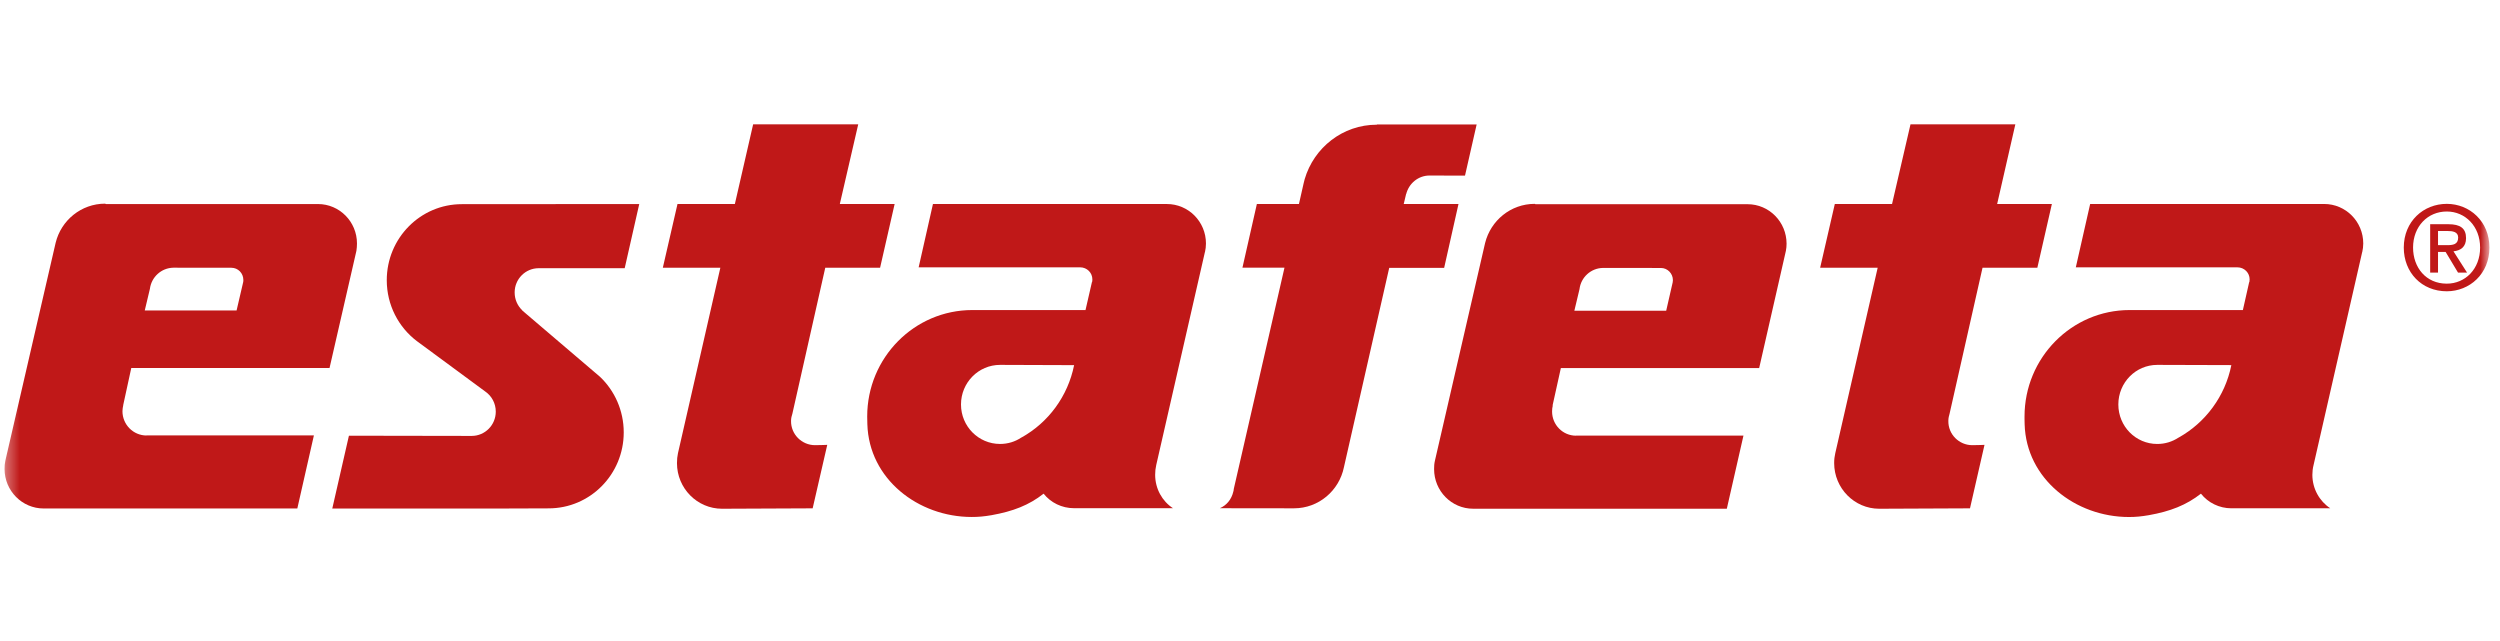
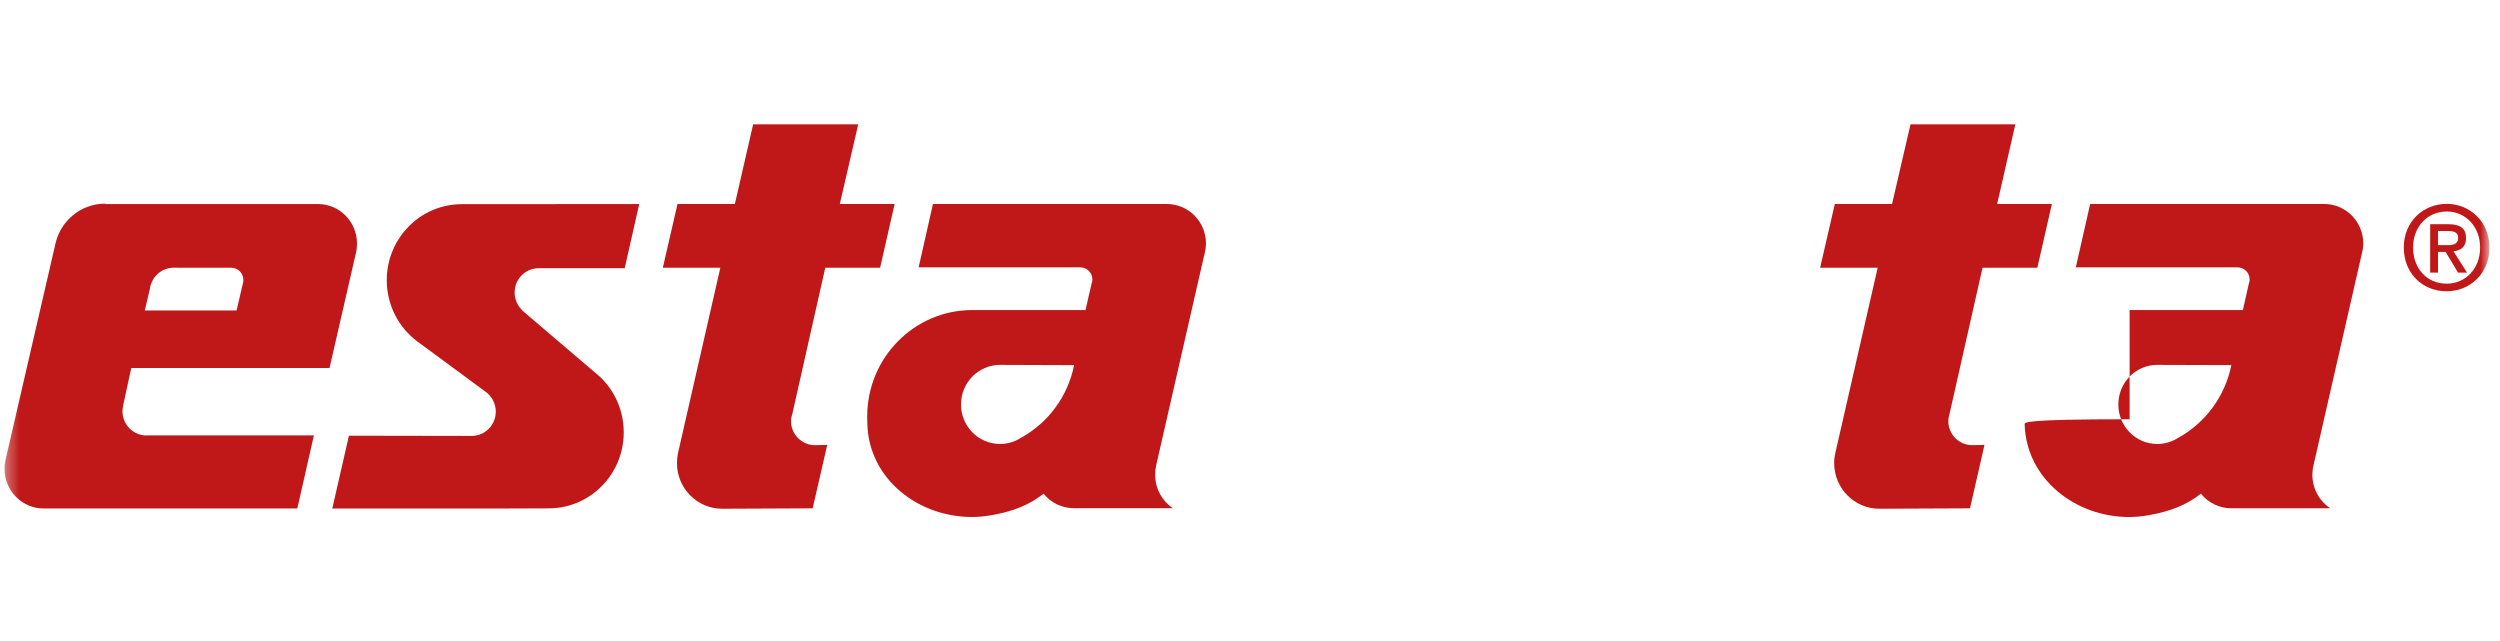
<svg xmlns="http://www.w3.org/2000/svg" width="191" height="49" viewBox="0 0 191 49" fill="none">
  <mask id="mask0_68_607" style="mask-type:luminance" maskUnits="userSpaceOnUse" x="0" y="0" width="191" height="49">
    <path d="M190.197 0.5H0.347V48.5H190.197V0.5Z" fill="white" />
  </mask>
  <g mask="url(#mask0_68_607)">
    <path d="M39.896 23.718L45.838 28.786C46.959 29.848 47.653 31.365 47.653 33.037C47.653 36.241 45.088 38.839 41.917 38.839L37.852 38.853H25.386L26.658 33.288L36.037 33.304C37.053 33.304 37.877 32.474 37.877 31.449C37.877 30.814 37.565 30.254 37.082 29.918L31.845 26.058C30.451 25.001 29.549 23.307 29.549 21.409C29.549 18.195 32.117 15.598 35.282 15.598L48.838 15.589L47.727 20.491H41.154C40.142 20.491 39.319 21.319 39.319 22.342C39.319 22.885 39.543 23.373 39.907 23.713L39.896 23.718Z" fill="#C01818" />
    <path d="M62.247 34.011H62.271C61.257 34.011 60.419 33.182 60.436 32.154C60.436 31.937 60.487 31.77 60.538 31.605L63.05 20.456H67.239L68.35 15.587H64.162L65.568 9.5H57.54L56.143 15.588H51.76L50.64 20.455H55.035L51.796 34.629C51.745 34.874 51.721 35.087 51.721 35.385C51.721 37.301 53.261 38.868 55.166 38.868L62.087 38.837L63.202 33.987C63.205 33.989 62.602 34.011 62.247 34.011Z" fill="#C01818" />
    <path d="M150.666 34.011H150.684C149.67 34.011 148.836 33.182 148.854 32.154C148.854 31.937 148.901 31.77 148.948 31.605L151.465 20.456H155.653L156.763 15.587H152.582L153.972 9.5H145.962L144.552 15.588H140.179L139.059 20.455H143.455L140.214 34.629C140.16 34.874 140.13 35.087 140.13 35.385C140.134 37.301 141.671 38.868 143.572 38.868H143.578L150.507 38.837L151.616 33.987C151.614 33.989 151.026 34.011 150.666 34.011Z" fill="#C01818" />
-     <path d="M93.195 38.828C93.721 38.604 94.086 38.145 94.222 37.572L94.267 37.386L94.244 37.43L98.135 20.448H94.923L96.025 15.584H99.24L99.598 14.002L99.679 13.681C100.386 11.279 102.583 9.527 105.185 9.527L105.197 9.511H112.815L111.926 13.418L109.218 13.41C108.347 13.41 107.634 14.021 107.431 14.833V14.802L107.245 15.584H111.429L110.333 20.466H106.136L102.676 35.696C102.309 37.489 100.745 38.835 98.861 38.835L93.195 38.828Z" fill="#C01818" />
    <path d="M78.059 33.415L78.023 33.432C77.559 33.743 77.001 33.918 76.405 33.918C74.755 33.918 73.42 32.571 73.42 30.901C73.42 29.233 74.755 27.877 76.405 27.877L82.062 27.897C81.587 30.275 80.092 32.281 78.059 33.415ZM92.135 18.601C92.135 16.933 90.795 15.587 89.151 15.587H71.277L70.185 20.424H82.525C83.04 20.424 83.457 20.832 83.457 21.346C83.457 21.416 83.453 21.482 83.436 21.55H83.424L82.933 23.688H74.282C69.849 23.688 66.254 27.332 66.254 31.82C66.254 31.887 66.254 31.96 66.258 32.028C66.258 32.028 66.26 32.258 66.266 32.407C66.388 36.594 70.146 39.497 74.24 39.497C74.755 39.497 75.172 39.459 75.752 39.36C77.397 39.066 78.614 38.596 79.732 37.716C80.275 38.403 81.127 38.827 82.061 38.827H89.615C88.792 38.292 88.254 37.338 88.254 36.275C88.254 36.02 88.28 35.772 88.336 35.531L92.059 19.241V19.264C92.108 19.052 92.135 18.828 92.135 18.601Z" fill="#C01818" />
    <path d="M18.578 21.558L18.075 23.721H11.059L11.452 22.07C11.568 21.165 12.324 20.469 13.245 20.452L17.678 20.457C18.185 20.457 18.592 20.87 18.592 21.389C18.592 21.447 18.592 21.5 18.578 21.558ZM24.29 15.589H24.255H8.09L8.031 15.56C6.209 15.56 4.669 16.83 4.251 18.551L0.407 35.203C0.361 35.411 0.347 35.607 0.347 35.826C0.347 37.496 1.688 38.848 3.336 38.848H22.715L23.982 33.263H11.175L11.201 33.273C10.182 33.273 9.356 32.441 9.356 31.416C9.356 31.258 9.386 31.103 9.417 30.958L9.408 30.974L10.03 28.113H25.177L27.23 19.162C27.258 18.978 27.273 18.792 27.273 18.603C27.274 16.941 25.941 15.589 24.29 15.589Z" fill="#C01818" />
-     <path d="M166.471 33.418L166.44 33.433C165.968 33.743 165.414 33.919 164.814 33.919C163.168 33.919 161.841 32.572 161.841 30.901C161.841 29.23 163.168 27.877 164.814 27.877L170.475 27.894C170 30.272 168.505 32.276 166.471 33.418ZM177.57 15.584H159.688L158.592 20.425H170.942C171.457 20.425 171.872 20.835 171.872 21.347C171.872 21.419 171.866 21.483 171.852 21.555L171.838 21.551L171.356 23.688H162.702C158.271 23.688 154.674 27.335 154.674 31.821V32.03C154.674 32.03 154.682 32.261 154.682 32.41C154.802 36.594 158.566 39.5 162.652 39.5C163.169 39.5 163.588 39.459 164.169 39.36C165.816 39.066 167.023 38.596 168.152 37.716C168.697 38.405 169.547 38.834 170.479 38.834H178.035C177.207 38.292 176.665 37.338 176.665 36.275C176.665 36.023 176.695 35.773 176.756 35.532L180.475 19.242V19.264C180.522 19.051 180.553 18.829 180.553 18.6C180.551 16.929 179.211 15.584 177.57 15.584Z" fill="#C01818" />
-     <path d="M127.792 21.575L127.297 23.742H120.28L120.674 22.091C120.78 21.191 121.542 20.485 122.461 20.47L126.892 20.473C127.399 20.473 127.81 20.892 127.81 21.405C127.81 21.463 127.805 21.52 127.792 21.575ZM133.512 15.601H133.472H117.31L117.253 15.575C115.42 15.575 113.891 16.847 113.463 18.562L109.622 35.223C109.575 35.433 109.565 35.624 109.565 35.841C109.565 37.514 110.902 38.866 112.546 38.866H131.929L133.201 33.278H120.39L120.414 33.287C119.396 33.287 118.579 32.459 118.579 31.436C118.579 31.273 118.596 31.119 118.635 30.973L118.614 30.992L119.249 28.122H134.4L136.441 19.168C136.476 18.992 136.494 18.81 136.494 18.622C136.494 16.953 135.161 15.601 133.512 15.601Z" fill="#C01818" />
+     <path d="M166.471 33.418L166.44 33.433C165.968 33.743 165.414 33.919 164.814 33.919C163.168 33.919 161.841 32.572 161.841 30.901C161.841 29.23 163.168 27.877 164.814 27.877L170.475 27.894C170 30.272 168.505 32.276 166.471 33.418ZM177.57 15.584H159.688L158.592 20.425H170.942C171.457 20.425 171.872 20.835 171.872 21.347C171.872 21.419 171.866 21.483 171.852 21.555L171.838 21.551L171.356 23.688H162.702V32.03C154.674 32.03 154.682 32.261 154.682 32.41C154.802 36.594 158.566 39.5 162.652 39.5C163.169 39.5 163.588 39.459 164.169 39.36C165.816 39.066 167.023 38.596 168.152 37.716C168.697 38.405 169.547 38.834 170.479 38.834H178.035C177.207 38.292 176.665 37.338 176.665 36.275C176.665 36.023 176.695 35.773 176.756 35.532L180.475 19.242V19.264C180.522 19.051 180.553 18.829 180.553 18.6C180.551 16.929 179.211 15.584 177.57 15.584Z" fill="#C01818" />
    <path d="M186.265 19.246H186.845L187.793 20.827H188.483L187.445 19.2C188.006 19.14 188.406 18.861 188.406 18.194C188.406 17.44 187.96 17.13 187.058 17.13H185.665V20.827H186.264L186.265 19.246ZM186.265 18.729V17.649H187.002C187.365 17.649 187.804 17.703 187.804 18.147C187.804 18.685 187.398 18.73 186.951 18.73L186.265 18.729ZM190.193 18.915C190.193 16.91 188.679 15.575 186.933 15.575C185.157 15.575 183.649 16.909 183.649 18.915C183.649 20.817 185.013 22.254 186.933 22.254C188.679 22.254 190.193 20.925 190.193 18.915ZM189.481 18.915C189.481 20.548 188.351 21.671 186.933 21.671C185.34 21.671 184.358 20.432 184.358 18.915C184.358 17.295 185.479 16.159 186.933 16.159C188.351 16.159 189.481 17.295 189.481 18.915Z" fill="#C01818" />
  </g>
</svg>